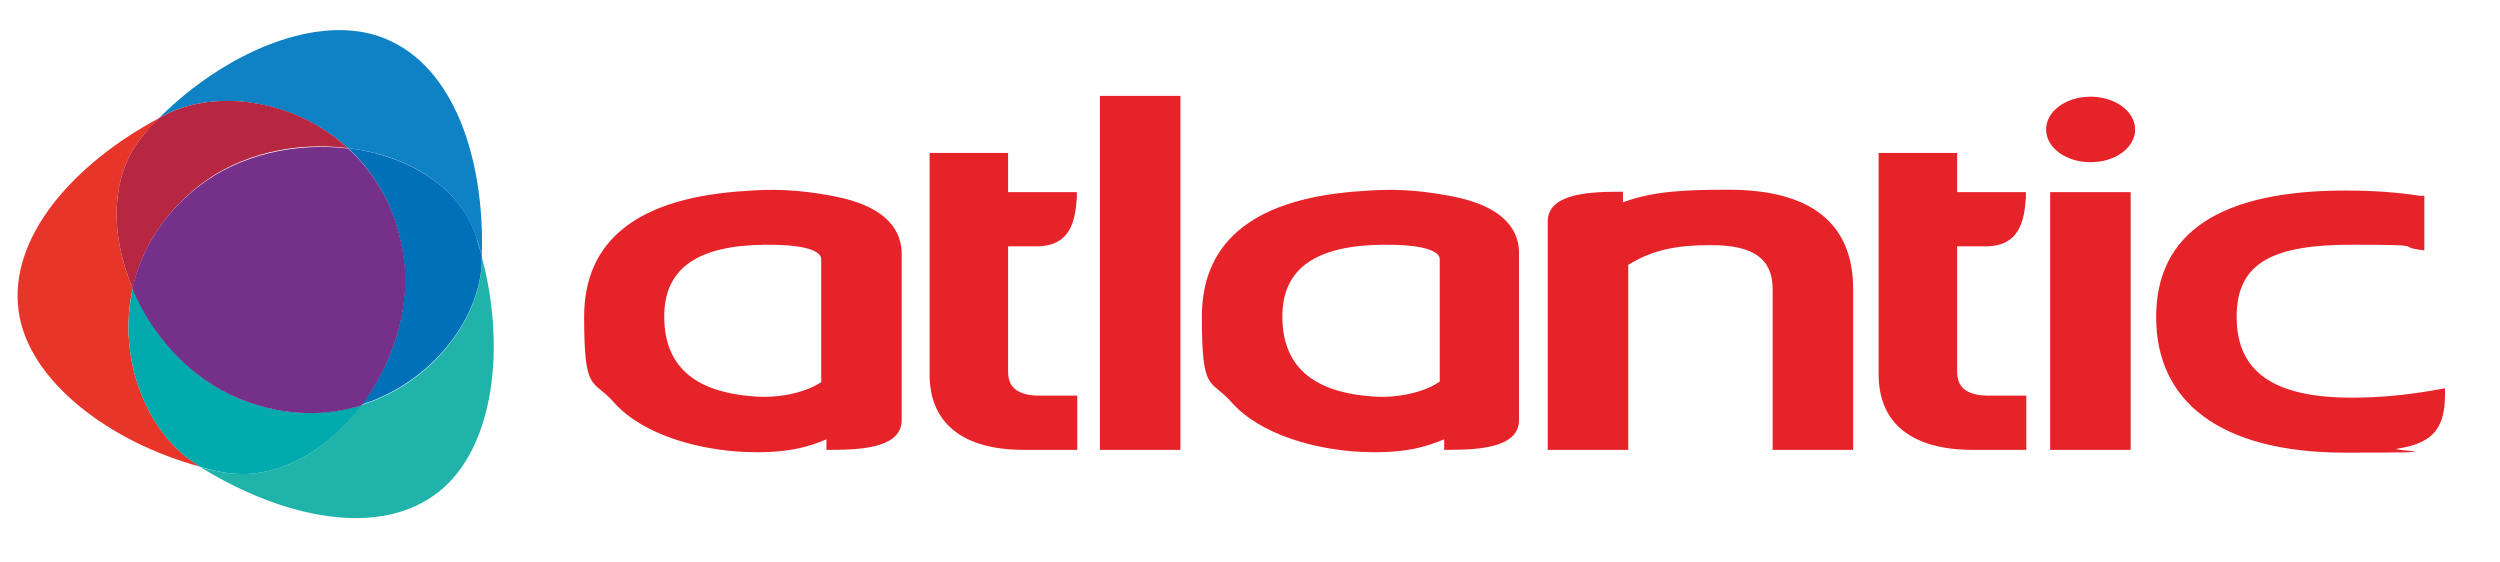
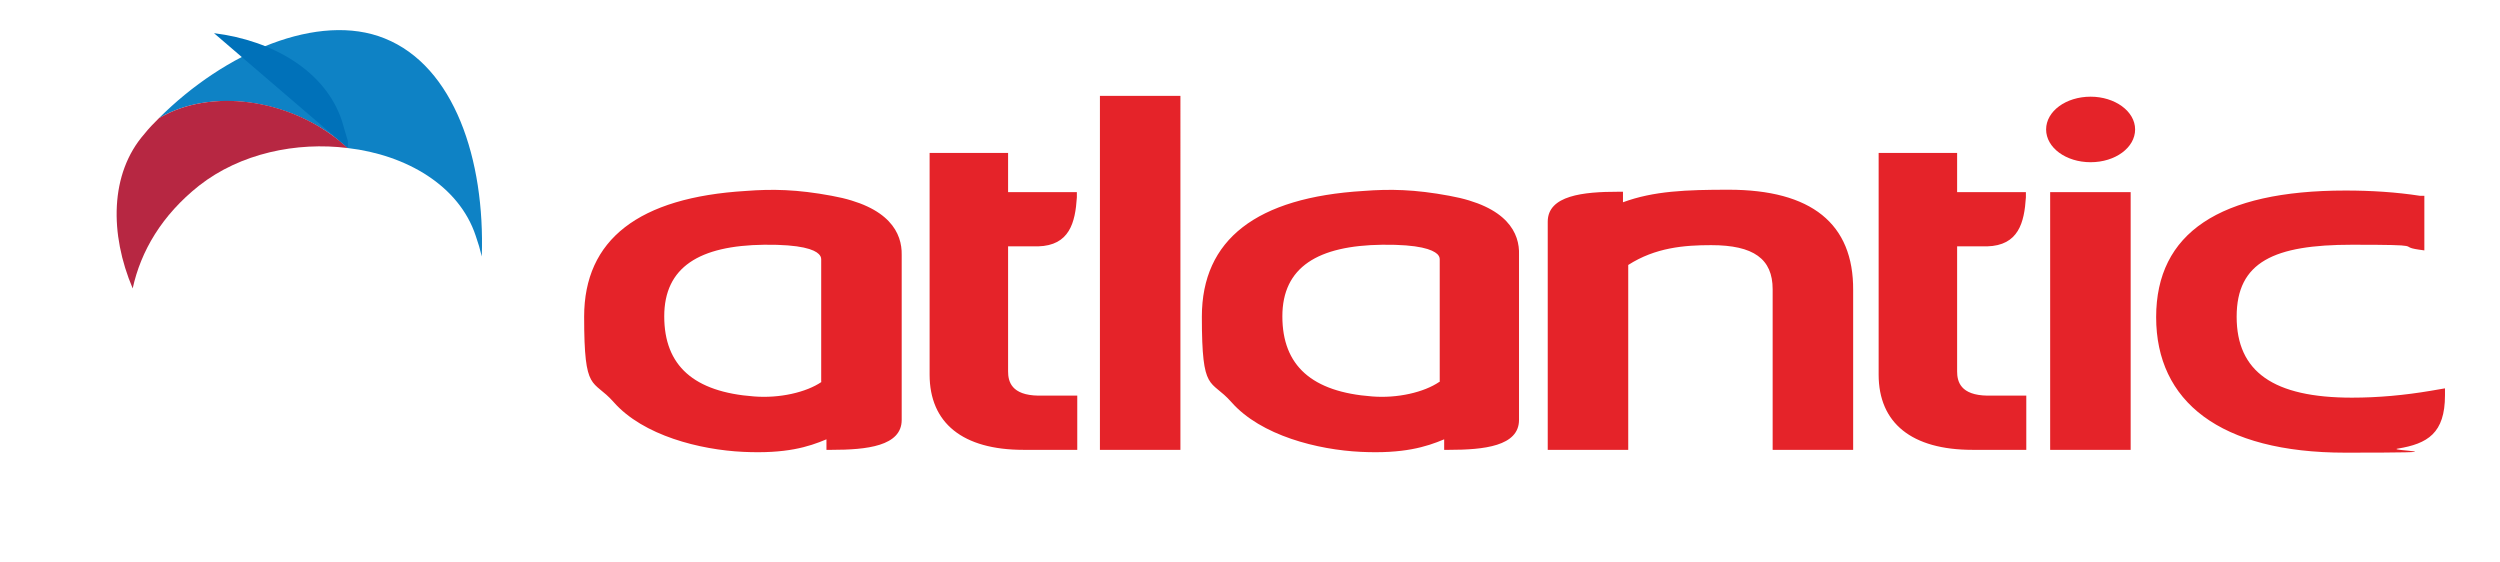
<svg xmlns="http://www.w3.org/2000/svg" version="1.1" viewBox="0 0 618 139">
  <defs>
    <style>
      .cls-1 {
        fill: #b72742;
      }

      .cls-2 {
        fill: #0071b9;
      }

      .cls-3 {
        fill: #20b3aa;
      }

      .cls-4 {
        fill: #753089;
      }

      .cls-5 {
        fill: #0e82c5;
      }

      .cls-6 {
        fill: #e52329;
      }

      .cls-7 {
        fill: #00aaad;
      }

      .cls-8 {
        fill: #e73629;
      }
    </style>
  </defs>
  <g>
    <g id="layer">
      <g>
        <path class="cls-5" d="M86,36.6c14.5,1.7,27.5,9.3,31.6,21.7.6,1.7,1.1,3.4,1.5,5.1.8-24-6.8-47-24-53.9-16.3-6.6-39.5,3.4-55.8,19.7.5-.2,1-.5,1.5-.8,12.6-6.5,32-3.8,45.2,8.2" />
-         <path class="cls-8" d="M32.8,71.3c-5.7-13.4-5.7-28.4,2.9-38.2,1.2-1.3,2.4-2.6,3.6-3.9C18.2,40.5,2.1,58.6,4.6,76.9c2.4,17.4,22.7,32.5,45,38.5-.5-.3-1-.6-1.4-.9-11.8-7.6-19.3-25.7-15.4-43.2" />
        <path class="cls-1" d="M32.8,71.3c2-9.2,7.2-18.1,16.4-25.4,10.2-8,24.1-10.9,36.8-9.3-13.2-12.1-32.6-14.7-45.2-8.2-.5.3-1,.5-1.5.8-1.2,1.2-2.5,2.5-3.6,3.9-8.6,9.8-8.6,24.8-2.9,38.2" />
-         <path class="cls-3" d="M119.1,65.1c-.7,14.2-12.6,29.7-29.7,35-8.7,11.7-21.7,19.1-34.6,16.6-1.7-.3-3.5-.7-5.2-1.2,20.4,12.6,44.1,17.6,58.7,6.2,13.9-10.8,16.8-35.9,10.8-58.2,0,.5,0,1,0,1.6" />
-         <path class="cls-2" d="M86,36.6c6.9,6.3,12.1,15.3,13.7,26.9,1.8,12.8-2.6,26.3-10.3,36.5,17.1-5.4,29-20.8,29.7-35v-1.7c-.5-1.7-1-3.4-1.5-5.1-4.1-12.3-17.1-19.8-31.6-21.6" />
-         <path class="cls-7" d="M89.5,100.1c-9,2.8-19.3,2.9-30.2-1.5-12-4.9-21.4-15.4-26.5-27.2-3.9,17.5,3.6,35.6,15.5,43.2.5.3.9.6,1.4.9,1.7.4,3.4.9,5.2,1.2,12.8,2.5,25.8-4.9,34.6-16.6" />
-         <path class="cls-4" d="M99.8,63.6c-1.6-11.6-6.8-20.6-13.8-26.9-12.7-1.5-26.6,1.4-36.8,9.3-9.3,7.2-14.4,16.2-16.5,25.4,5,11.8,14.5,22.3,26.5,27.2,10.9,4.4,21.2,4.4,30.2,1.6,7.7-10.4,12.2-23.8,10.4-36.6" />
+         <path class="cls-2" d="M86,36.6v-1.7c-.5-1.7-1-3.4-1.5-5.1-4.1-12.3-17.1-19.8-31.6-21.6" />
        <path class="cls-6" d="M249.2,91.8v-30.9h7.4c7.8-.2,9.2-5.9,9.6-12.1v-1.3c.1,0-17,0-17,0v-9.7h-19.4v54.8c0,12,8.2,18.6,23.2,18.6h13.3v-13.4h-9.6c-6.7-.1-7.5-3.5-7.5-6M205.6,48.4c-8.6-1.6-14.7-1.7-21.2-1.2-26.5,1.6-40,12-40,31.1s2.1,15.2,7.3,21.1c7.3,8.3,21.4,11.8,32,12.3s16.1-1.2,20.6-3.1v2.6h1.3c8.6,0,17.3-.9,17.3-7.4v-40.8c.1-5.3-2.9-12-17.3-14.6M203.1,94.4c-3.8,2.6-10.4,4.1-16.7,3.6-14.9-1.1-22.2-7.6-22.2-19.8s8.7-17.5,24.7-17.7c9.2-.1,12.4,1.2,13.5,2.3.4.4.6.8.6,1.3v30.3h.1ZM271.9,111.2h19.9V23.7h-19.9v87.5ZM483.8,91.8v-30.9h7.4c7.8-.2,9.2-5.9,9.6-12.1v-1.3c.1,0-17,0-17,0v-9.7h-19.4v54.8c0,12,8.2,18.6,23.2,18.6h13.3v-13.4h-9.6c-6.7-.1-7.5-3.5-7.5-6M506.8,111.2h19.9v-63.7h-19.9v63.7ZM516.8,23.9c-6.1,0-11,3.6-11,8.1s4.9,8.1,11,8.1,11-3.6,11-8.1-5-8.1-11-8.1M427.3,46.9c-10.4,0-18.5.3-26.1,3.1v-2.6h-1.2c-8.6,0-17.4.9-17.4,7.4v56.4h19.9v-45.7c6.7-4.3,13.8-4.9,20.5-4.9,10.5,0,15.2,3.4,15.2,10.9v39.7h19.9v-39.5c.1-16.4-10.3-24.8-30.8-24.8M600.9,96.6c-6.5,1.1-13,1.7-19.5,1.7-19.4,0-28.5-6.4-28.5-20s9.3-17.8,28.5-17.8,11,.4,16.5,1.2l1.4.2v-13.5h-1.1c-5.8-.9-12-1.3-18.4-1.3-31.1,0-46.8,10.5-46.8,31.3s15.7,33.5,46.8,33.5,10-.5,12.9-1c7.4-1.2,11.7-3.8,11.7-13.2v-1.7l-3.5.6ZM358.3,48.4c-8.6-1.6-14.7-1.7-21.2-1.2-26.5,1.6-40,12-40,31.1s2.1,15.2,7.3,21.1c7.3,8.3,21.4,11.8,32,12.3,10.5.5,16.1-1.2,20.6-3.1v2.6h1.2c8.6,0,17.3-.9,17.3-7.4v-40.8c.2-5.3-2.8-12-17.2-14.6M355.8,94.4c-3.8,2.6-10.4,4.1-16.6,3.6-14.9-1.1-22.2-7.6-22.2-19.8s8.8-17.5,24.7-17.7c9.2-.1,12.4,1.2,13.6,2.3.4.4.6.8.6,1.3v30.3h-.1Z" />
      </g>
    </g>
  </g>
</svg>